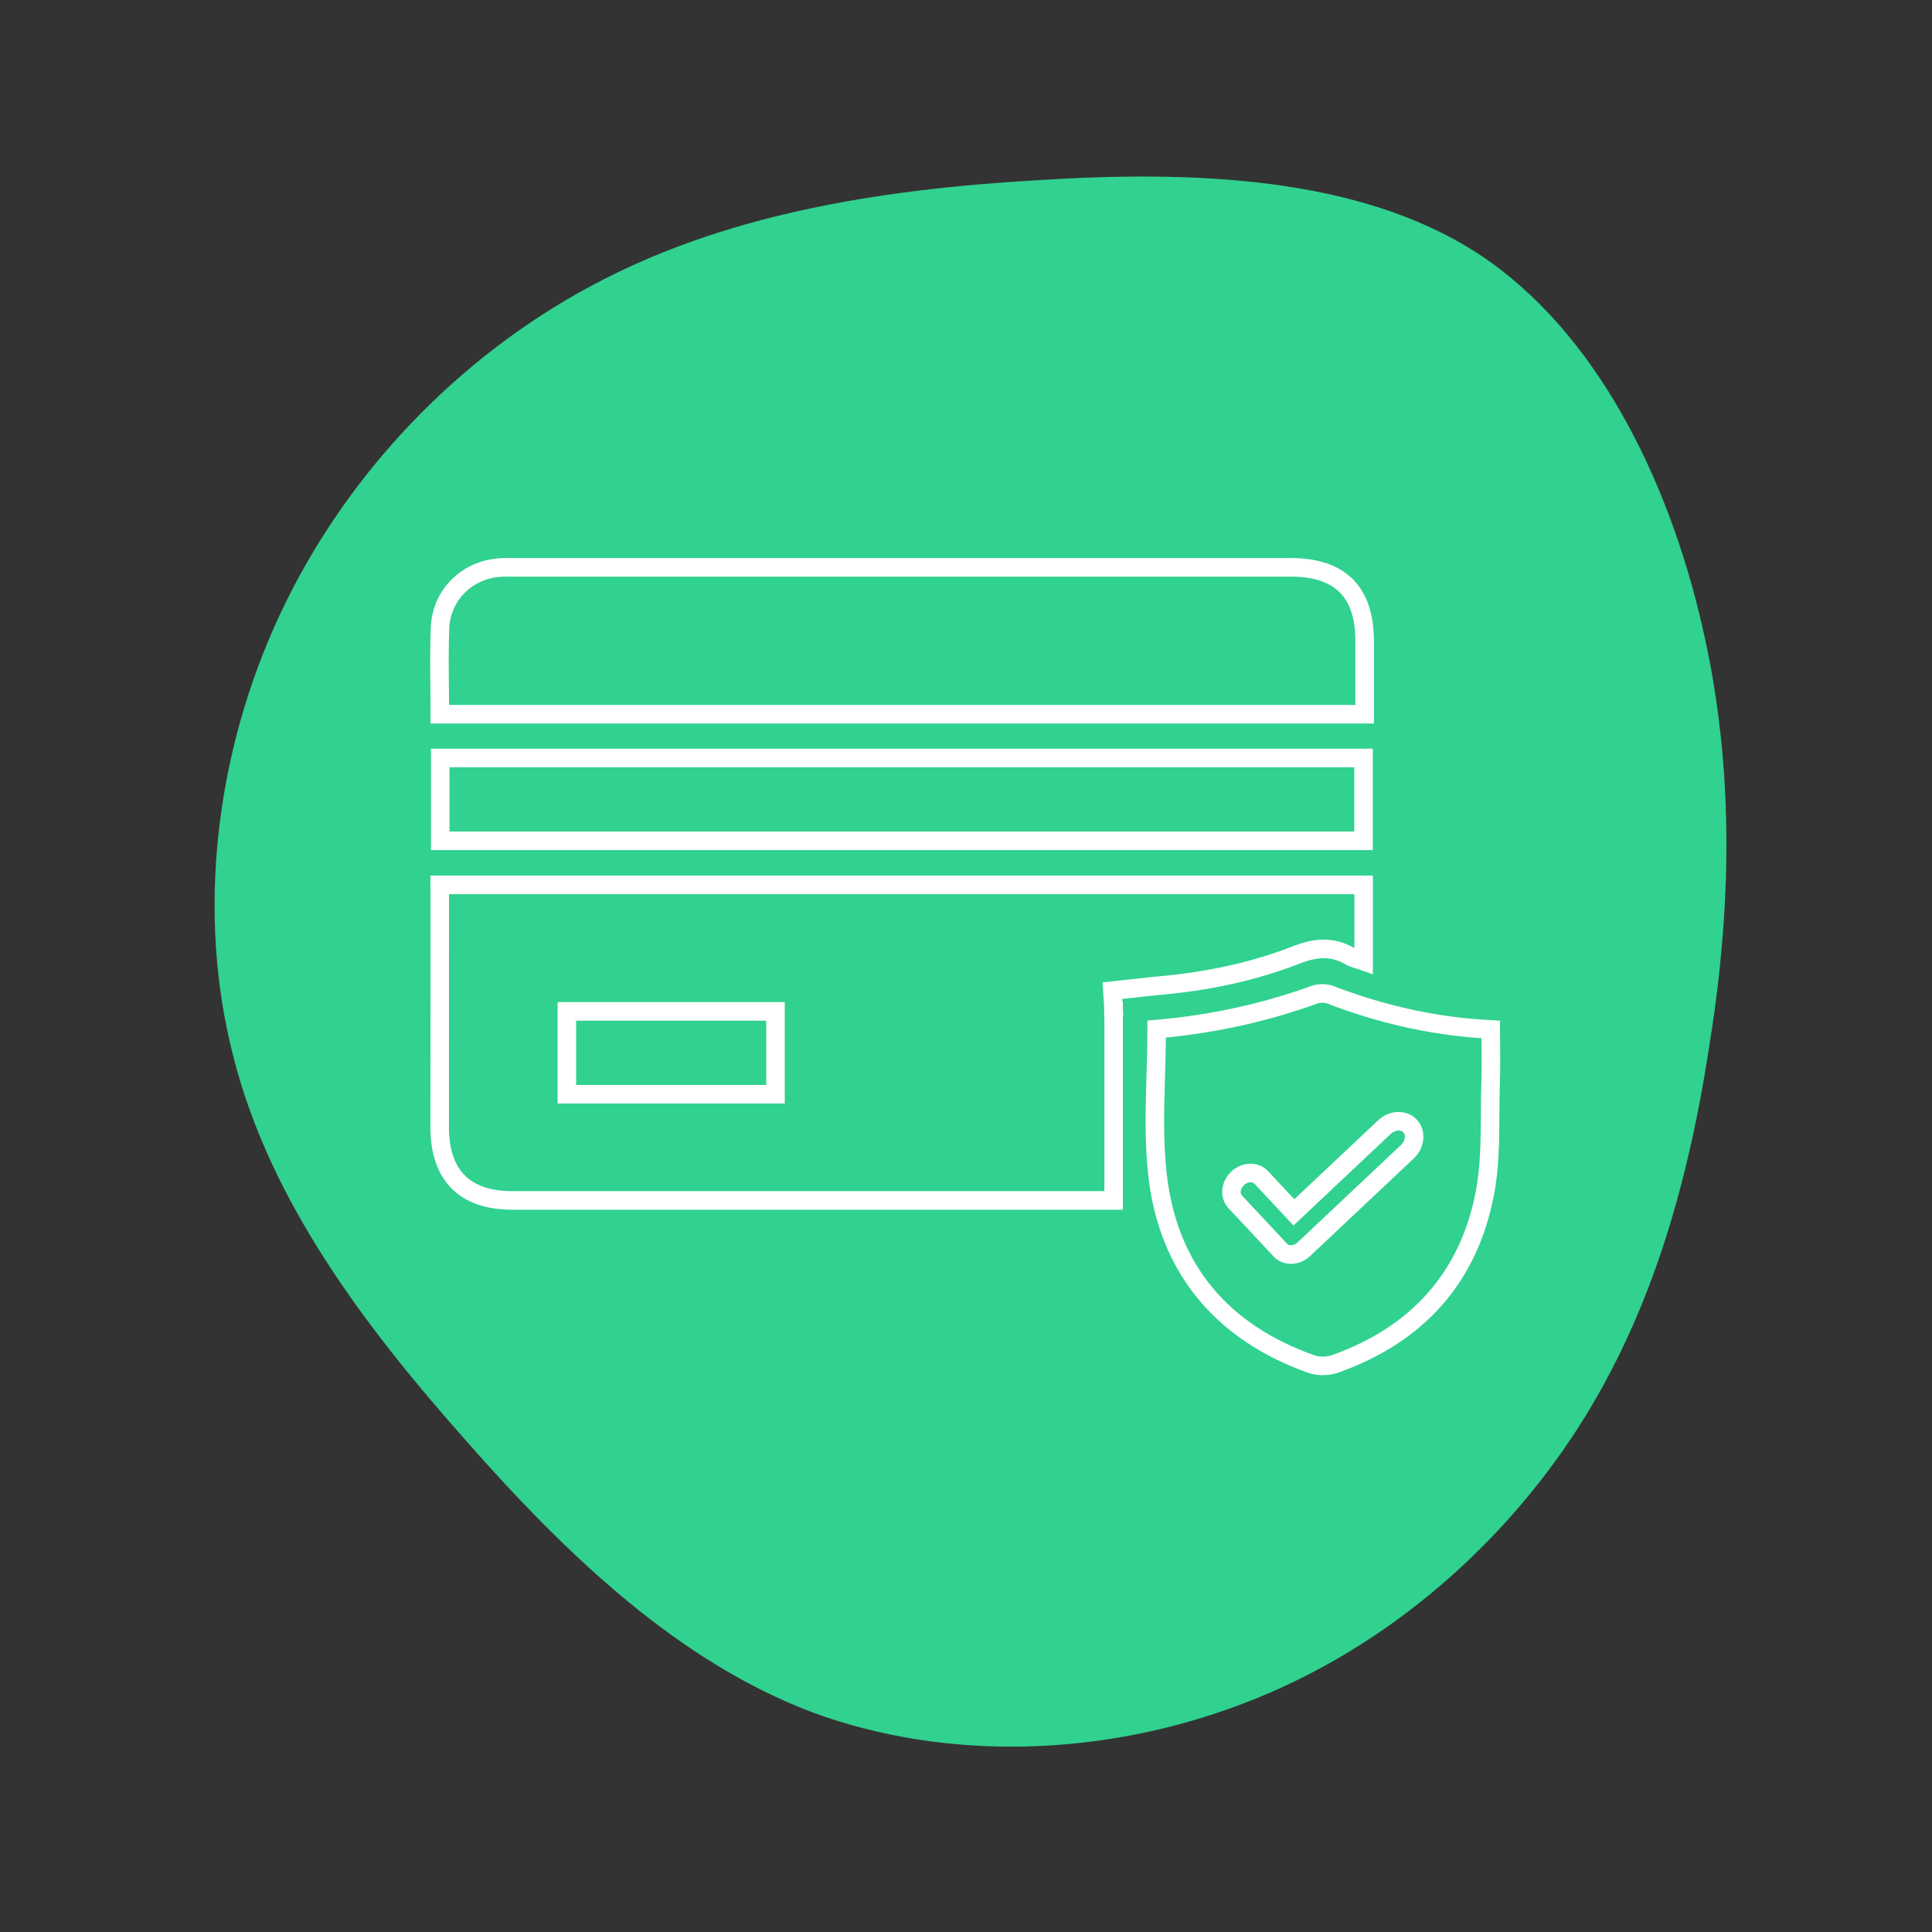
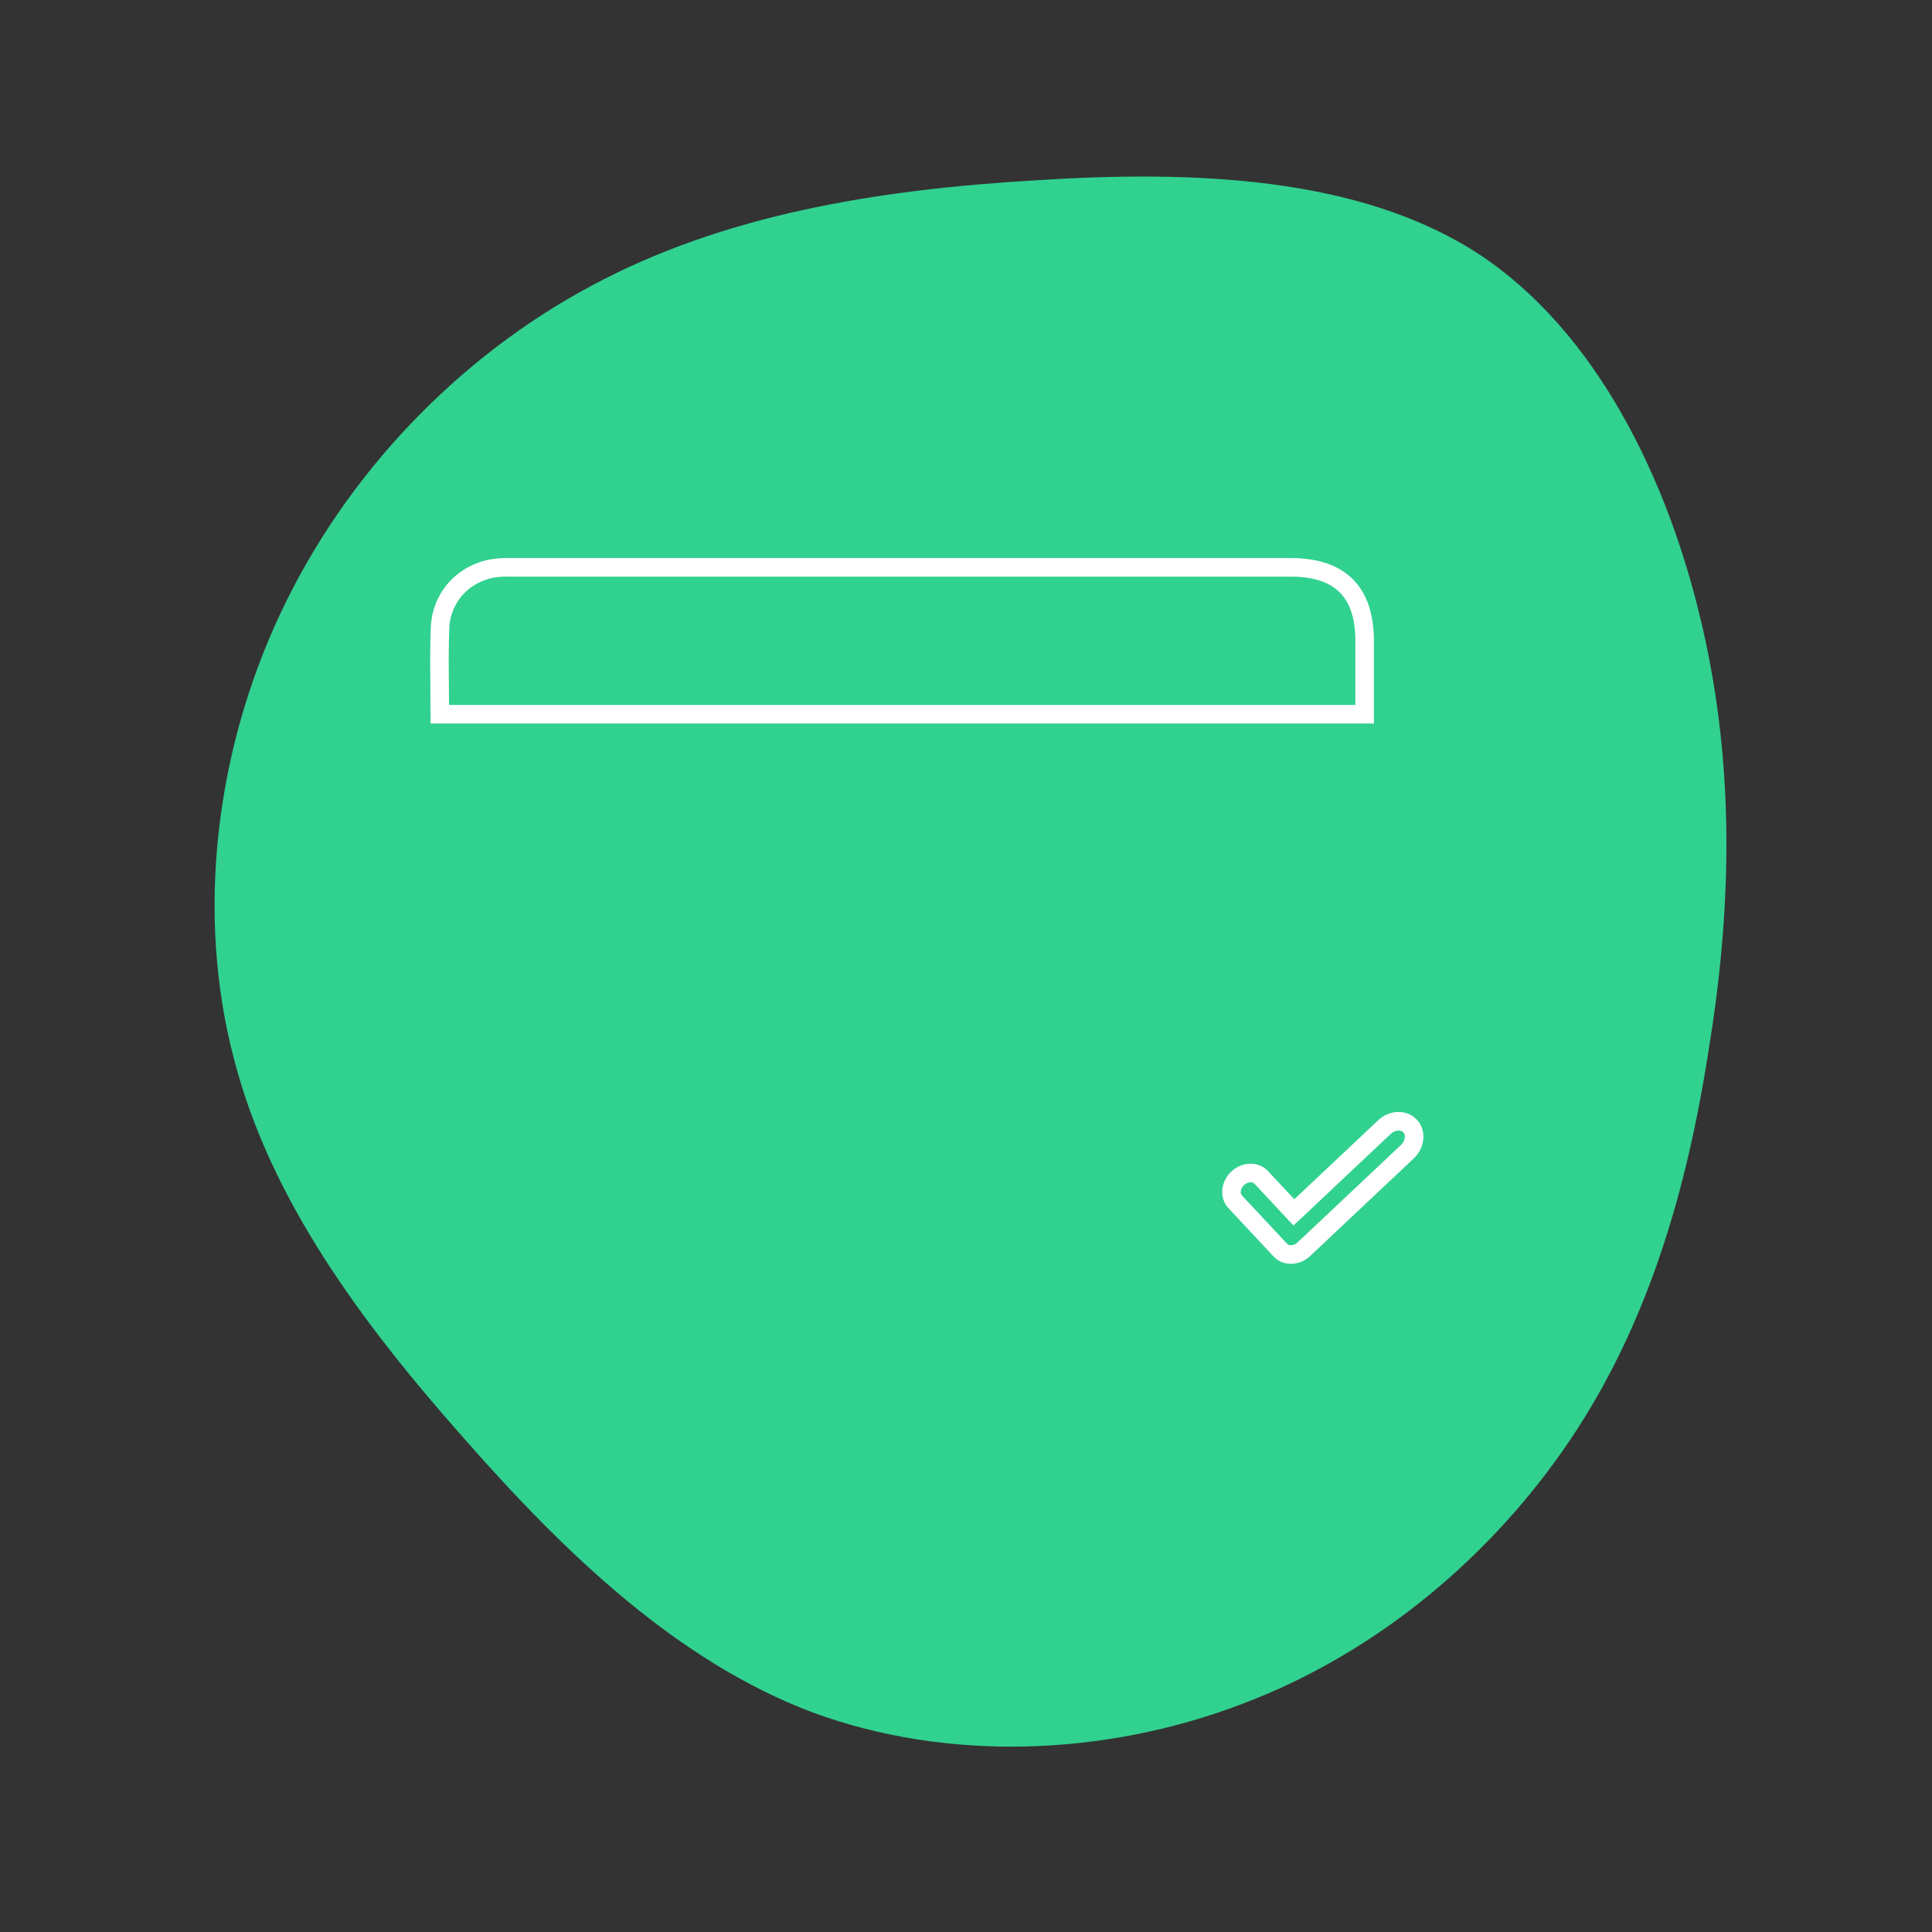
<svg xmlns="http://www.w3.org/2000/svg" width="500" zoomAndPan="magnify" viewBox="0 0 375 375" height="500" preserveAspectRatio="xMidYMid meet" version="1.0">
  <rect x="0" y="0" width="375" height="375" fill="#333333" stroke="none" />
  <defs>
    <clipPath id="2763349479">
      <path d="M 83.473 108.18 L 267 108.18 L 267 141 L 83.473 141 Z M 83.473 108.18 " clip-rule="nonzero" />
    </clipPath>
    <clipPath id="62b4fd06f0">
-       <path d="M 83.473 145 L 267 145 L 267 166 L 83.473 166 Z M 83.473 145 " clip-rule="nonzero" />
+       <path d="M 83.473 145 L 267 145 L 267 166 Z M 83.473 145 " clip-rule="nonzero" />
    </clipPath>
    <clipPath id="465efe56dd">
      <path d="M 83.473 169 L 267 169 L 267 235 L 83.473 235 Z M 83.473 169 " clip-rule="nonzero" />
    </clipPath>
    <clipPath id="5bf80b0994">
      <path d="M 222 191 L 291.223 191 L 291.223 267 L 222 267 Z M 222 191 " clip-rule="nonzero" />
    </clipPath>
  </defs>
  <path fill="#31d190" d="M 286.805 49.164 C 309.859 64.234 323.84 93.098 330.375 121.422 C 336.91 149.562 336.004 177.156 331.645 203.844 C 327.469 230.715 320.027 256.676 304.961 279.188 C 289.891 301.703 267.562 320.766 241.055 330.75 C 214.367 340.918 183.867 342.004 157.727 332.383 C 131.766 322.578 110.164 302.062 90.375 279.551 C 70.586 257.223 52.43 233.074 45.352 205.297 C 38.09 177.52 41.719 146.113 54.43 119.062 C 67.137 92.008 88.922 69.316 114.699 55.52 C 140.297 41.719 170.07 36.816 200.934 35.004 C 231.797 33.004 263.75 34.277 286.805 49.164 Z M 286.805 49.164 " fill-opacity="1" fill-rule="nonzero" />
  <g clip-path="url(#2763349479)">
    <path fill="#ffffff" d="M 87.16 136.828 L 263.078 136.828 L 263.078 124.406 C 263.074 115.895 259.105 111.93 250.586 111.93 L 99.641 111.93 L 98.988 111.926 C 98.395 111.922 97.805 111.914 97.215 111.953 C 91.641 112.32 87.438 116.512 87.207 121.914 C 87.055 125.68 87.09 129.406 87.129 133.348 C 87.141 134.504 87.152 135.664 87.16 136.828 Z M 266.676 140.434 L 83.57 140.434 L 83.57 138.633 C 83.57 136.863 83.551 135.117 83.535 133.383 C 83.496 129.395 83.457 125.625 83.617 121.762 C 83.922 114.48 89.543 108.844 96.98 108.355 C 97.652 108.309 98.336 108.312 99.016 108.316 L 99.641 108.32 L 250.586 108.32 C 261.109 108.32 266.668 113.883 266.676 124.406 L 266.676 140.434 " fill-opacity="1" fill-rule="nonzero" />
  </g>
  <g clip-path="url(#62b4fd06f0)">
-     <path fill="#ffffff" d="M 87.25 161.395 L 262.871 161.395 L 262.871 148.926 L 87.25 148.926 Z M 266.465 165.004 L 83.656 165.004 L 83.656 145.316 L 266.465 145.316 L 266.465 165.004 " fill-opacity="1" fill-rule="nonzero" />
-   </g>
+     </g>
  <g clip-path="url(#465efe56dd)">
-     <path fill="#ffffff" d="M 262.883 184.02 C 258.305 181.371 254.098 182.441 250.945 183.672 C 242.918 186.805 234.133 188.742 224.094 189.582 L 214 190.68 L 214.285 194.984 L 214.359 197.93 L 214.359 231.199 L 99.41 231.199 C 95.309 231.199 92.207 230.16 90.188 228.117 C 88.164 226.07 87.137 222.922 87.137 218.758 C 87.137 203.695 87.148 188.629 87.156 173.559 L 262.883 173.559 Z M 85.098 169.949 L 83.543 169.949 L 83.543 173.262 L 83.562 173.262 C 83.551 188.426 83.543 203.594 83.543 218.758 C 83.543 223.906 84.918 227.91 87.633 230.66 C 90.352 233.41 94.316 234.805 99.41 234.805 L 217.953 234.805 L 217.953 197.297 L 218.035 197.258 L 217.953 196.02 L 217.945 194.32 L 217.844 194.32 L 217.812 193.895 L 224.52 193.168 C 234.859 192.289 243.93 190.285 252.246 187.035 C 255.918 185.602 258.484 185.637 261.094 187.148 C 261.797 187.559 262.523 187.777 263.227 187.988 C 263.504 188.074 263.793 188.164 264.086 188.266 L 266.477 189.113 L 266.477 169.949 L 85.098 169.949 " fill-opacity="1" fill-rule="nonzero" />
-   </g>
-   <path fill="#ffffff" d="M 148.727 210.586 L 111.824 210.586 L 111.824 198.113 L 148.727 198.113 Z M 152.32 194.504 L 108.23 194.504 L 108.23 214.191 L 152.32 214.191 L 152.32 194.504 " fill-opacity="1" fill-rule="nonzero" />
+     </g>
  <g clip-path="url(#5bf80b0994)">
-     <path fill="#ffffff" d="M 287.543 209.586 C 287.465 211.762 287.453 213.977 287.441 216.121 C 287.41 221.23 287.383 226.512 286.418 231.434 C 283.379 246.895 274 257.523 258.543 263.031 C 257.523 263.391 256.082 263.41 255.125 263.066 C 238.137 257.031 228.5 245.254 226.488 228.066 C 225.75 221.805 225.934 215.508 226.129 208.848 C 226.199 206.41 226.277 203.902 226.301 201.398 C 236.492 200.387 246.391 198.164 255.738 194.77 C 256.262 194.582 257.09 194.582 257.586 194.773 C 267.512 198.598 277.594 200.859 287.566 201.516 C 287.57 202.023 287.574 202.535 287.578 203.039 C 287.602 205.191 287.621 207.414 287.543 209.586 Z M 291.176 203.008 C 291.164 202.023 291.156 201.035 291.156 200.059 L 291.156 198.727 L 291.152 198.727 L 291.152 198.09 L 290.75 198.09 L 288.293 197.945 C 278.52 197.355 268.621 195.16 258.871 191.406 C 257.566 190.902 255.855 190.895 254.516 191.375 C 244.965 194.844 234.816 197.055 224.355 197.949 L 222.715 198.09 L 222.715 199.746 C 222.715 202.75 222.621 205.793 222.535 208.738 C 222.348 215.242 222.152 221.957 222.914 228.484 C 225.066 246.895 235.797 260.027 253.926 266.469 C 254.773 266.77 255.754 266.918 256.746 266.918 C 257.781 266.918 258.824 266.754 259.746 266.43 C 276.484 260.469 286.645 248.926 289.945 232.129 C 290.977 226.871 291.004 221.418 291.035 216.137 C 291.047 214.023 291.059 211.836 291.137 209.715 C 291.215 207.461 291.199 205.195 291.176 203.008 " fill-opacity="1" fill-rule="nonzero" />
-   </g>
+     </g>
  <path fill="#ffffff" d="M 271.938 222.23 L 252.23 240.797 L 251.898 241.074 C 251.84 241.129 251.793 241.188 251.75 241.242 C 251.418 241.52 251.016 241.684 250.629 241.703 C 250.434 241.711 250.078 241.684 249.84 241.43 L 241.051 232.031 C 240.816 231.777 240.812 231.414 240.836 231.223 C 240.879 230.793 241.105 230.363 241.457 230.027 C 241.863 229.648 242.336 229.48 242.742 229.48 C 243.043 229.48 243.312 229.574 243.477 229.746 L 251.066 237.871 L 269.938 220.094 C 270.352 219.703 270.883 219.465 271.391 219.441 C 271.629 219.422 272.078 219.465 272.387 219.793 C 272.922 220.367 272.711 221.504 271.938 222.23 Z M 271.238 215.836 C 269.859 215.898 268.527 216.477 267.48 217.461 L 251.227 232.773 L 246.09 227.281 C 244.293 225.359 241.117 225.41 239 227.398 C 238.012 228.324 237.395 229.547 237.262 230.836 C 237.109 232.207 237.539 233.543 238.434 234.496 L 247.223 243.898 C 248.066 244.805 249.277 245.309 250.57 245.309 C 250.641 245.309 250.715 245.309 250.785 245.305 C 252.078 245.25 253.332 244.711 254.32 243.773 C 254.344 243.754 254.367 243.73 254.379 243.715 L 274.395 224.867 C 276.645 222.746 276.918 219.367 275.008 217.328 C 274.07 216.316 272.707 215.773 271.238 215.836 " fill-opacity="1" fill-rule="nonzero" />
</svg>